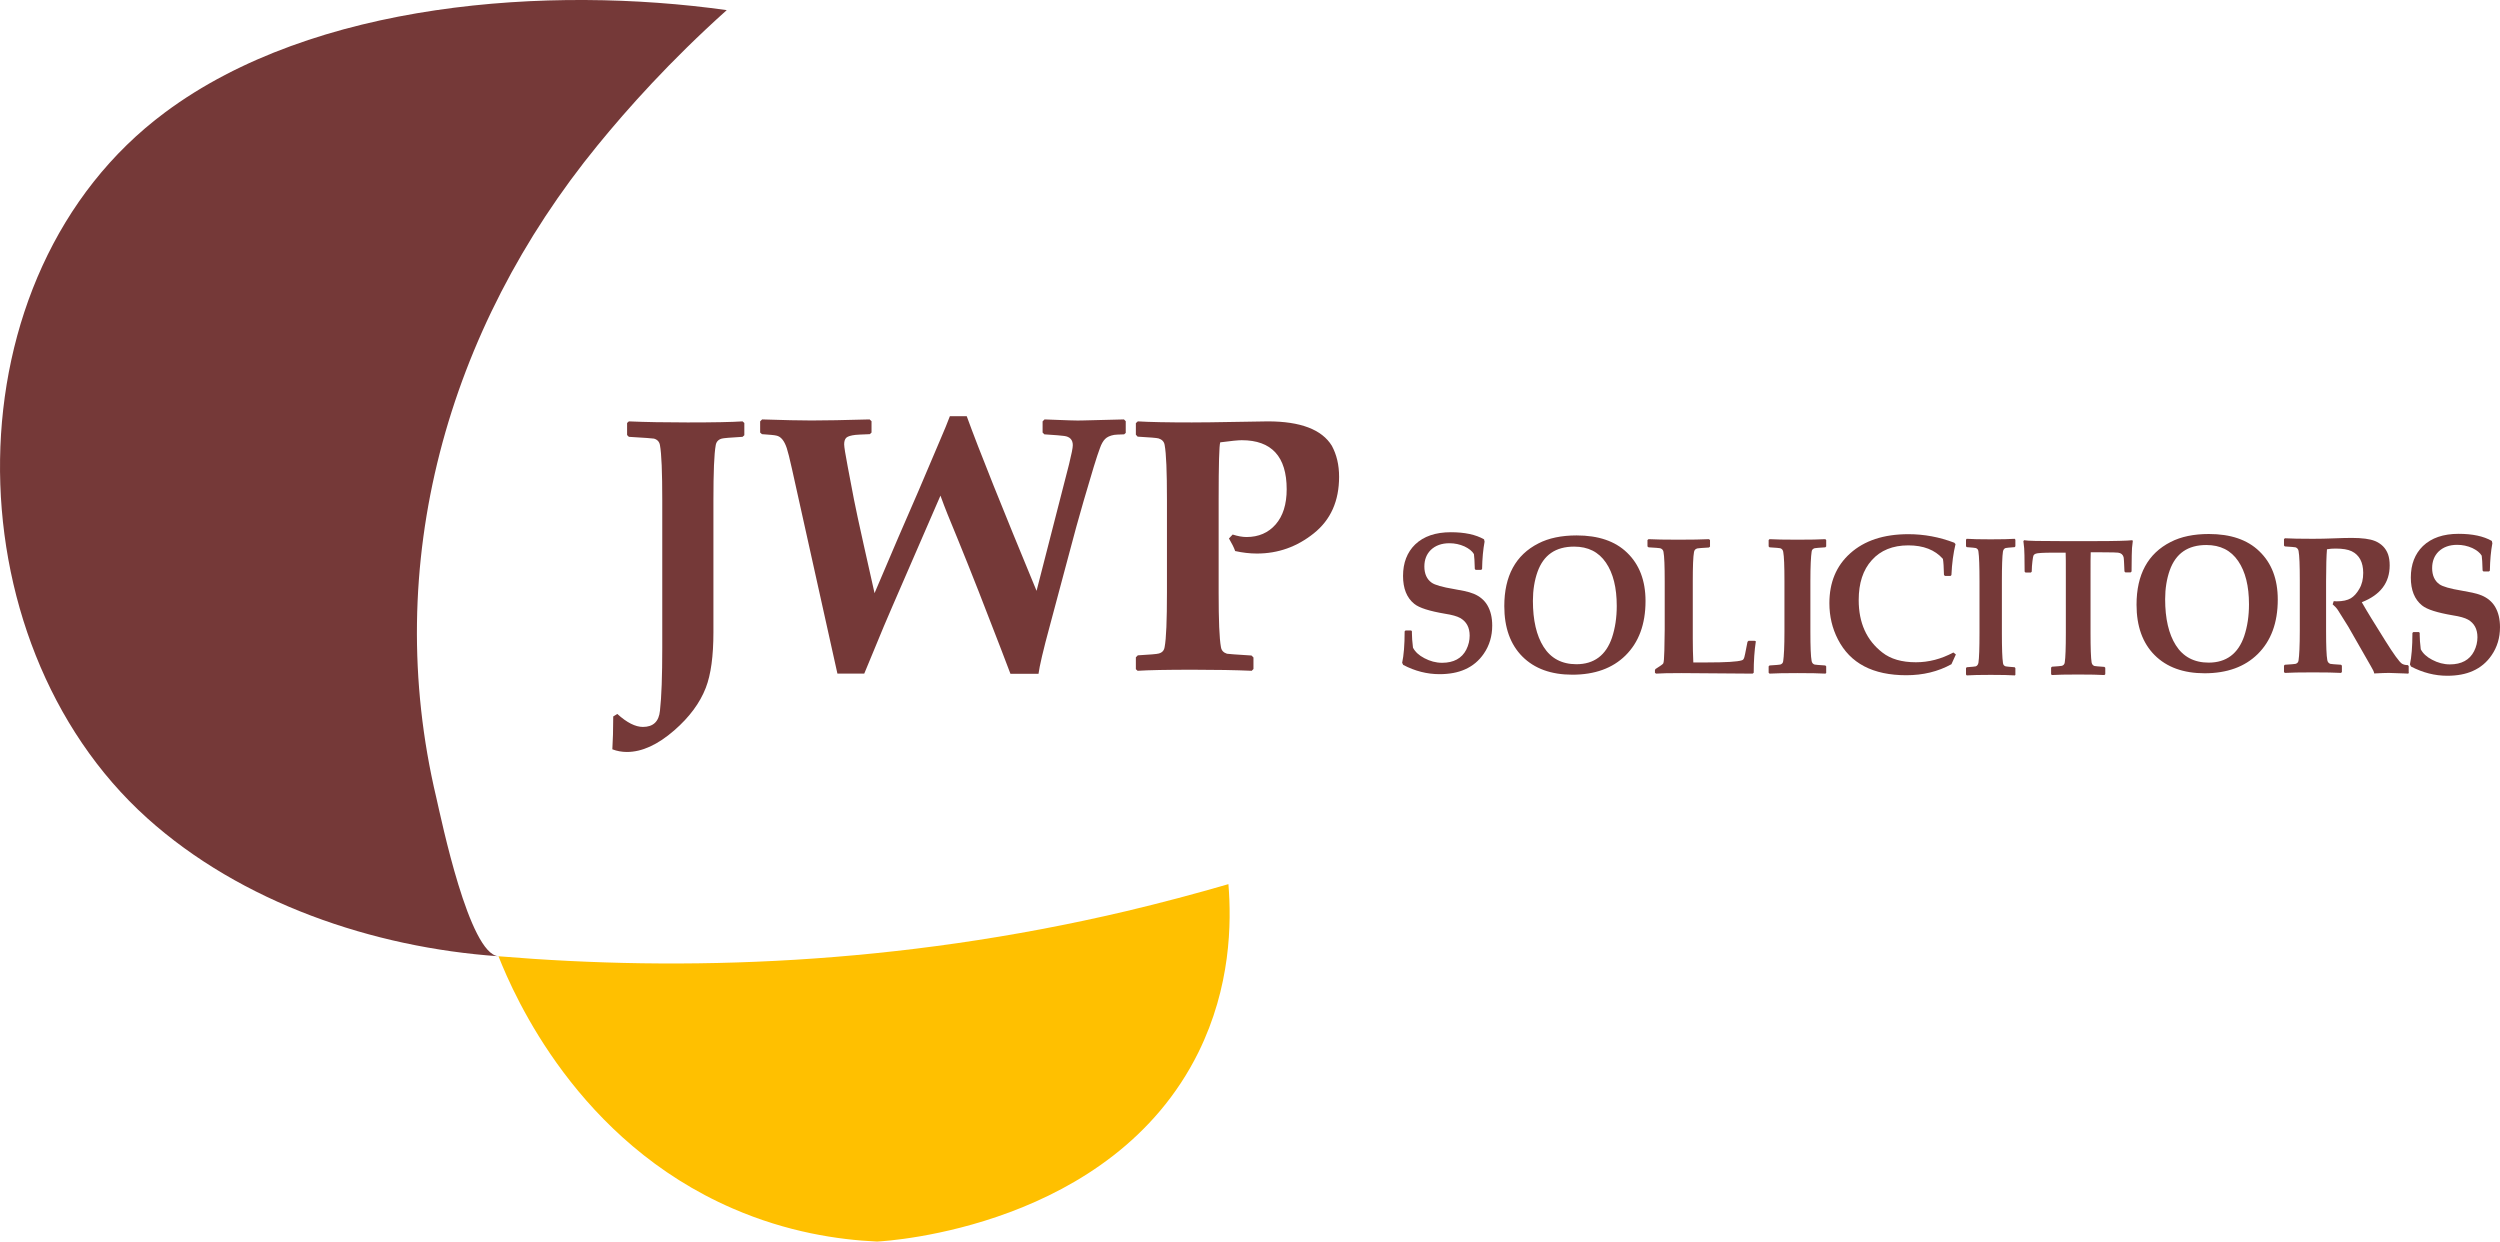
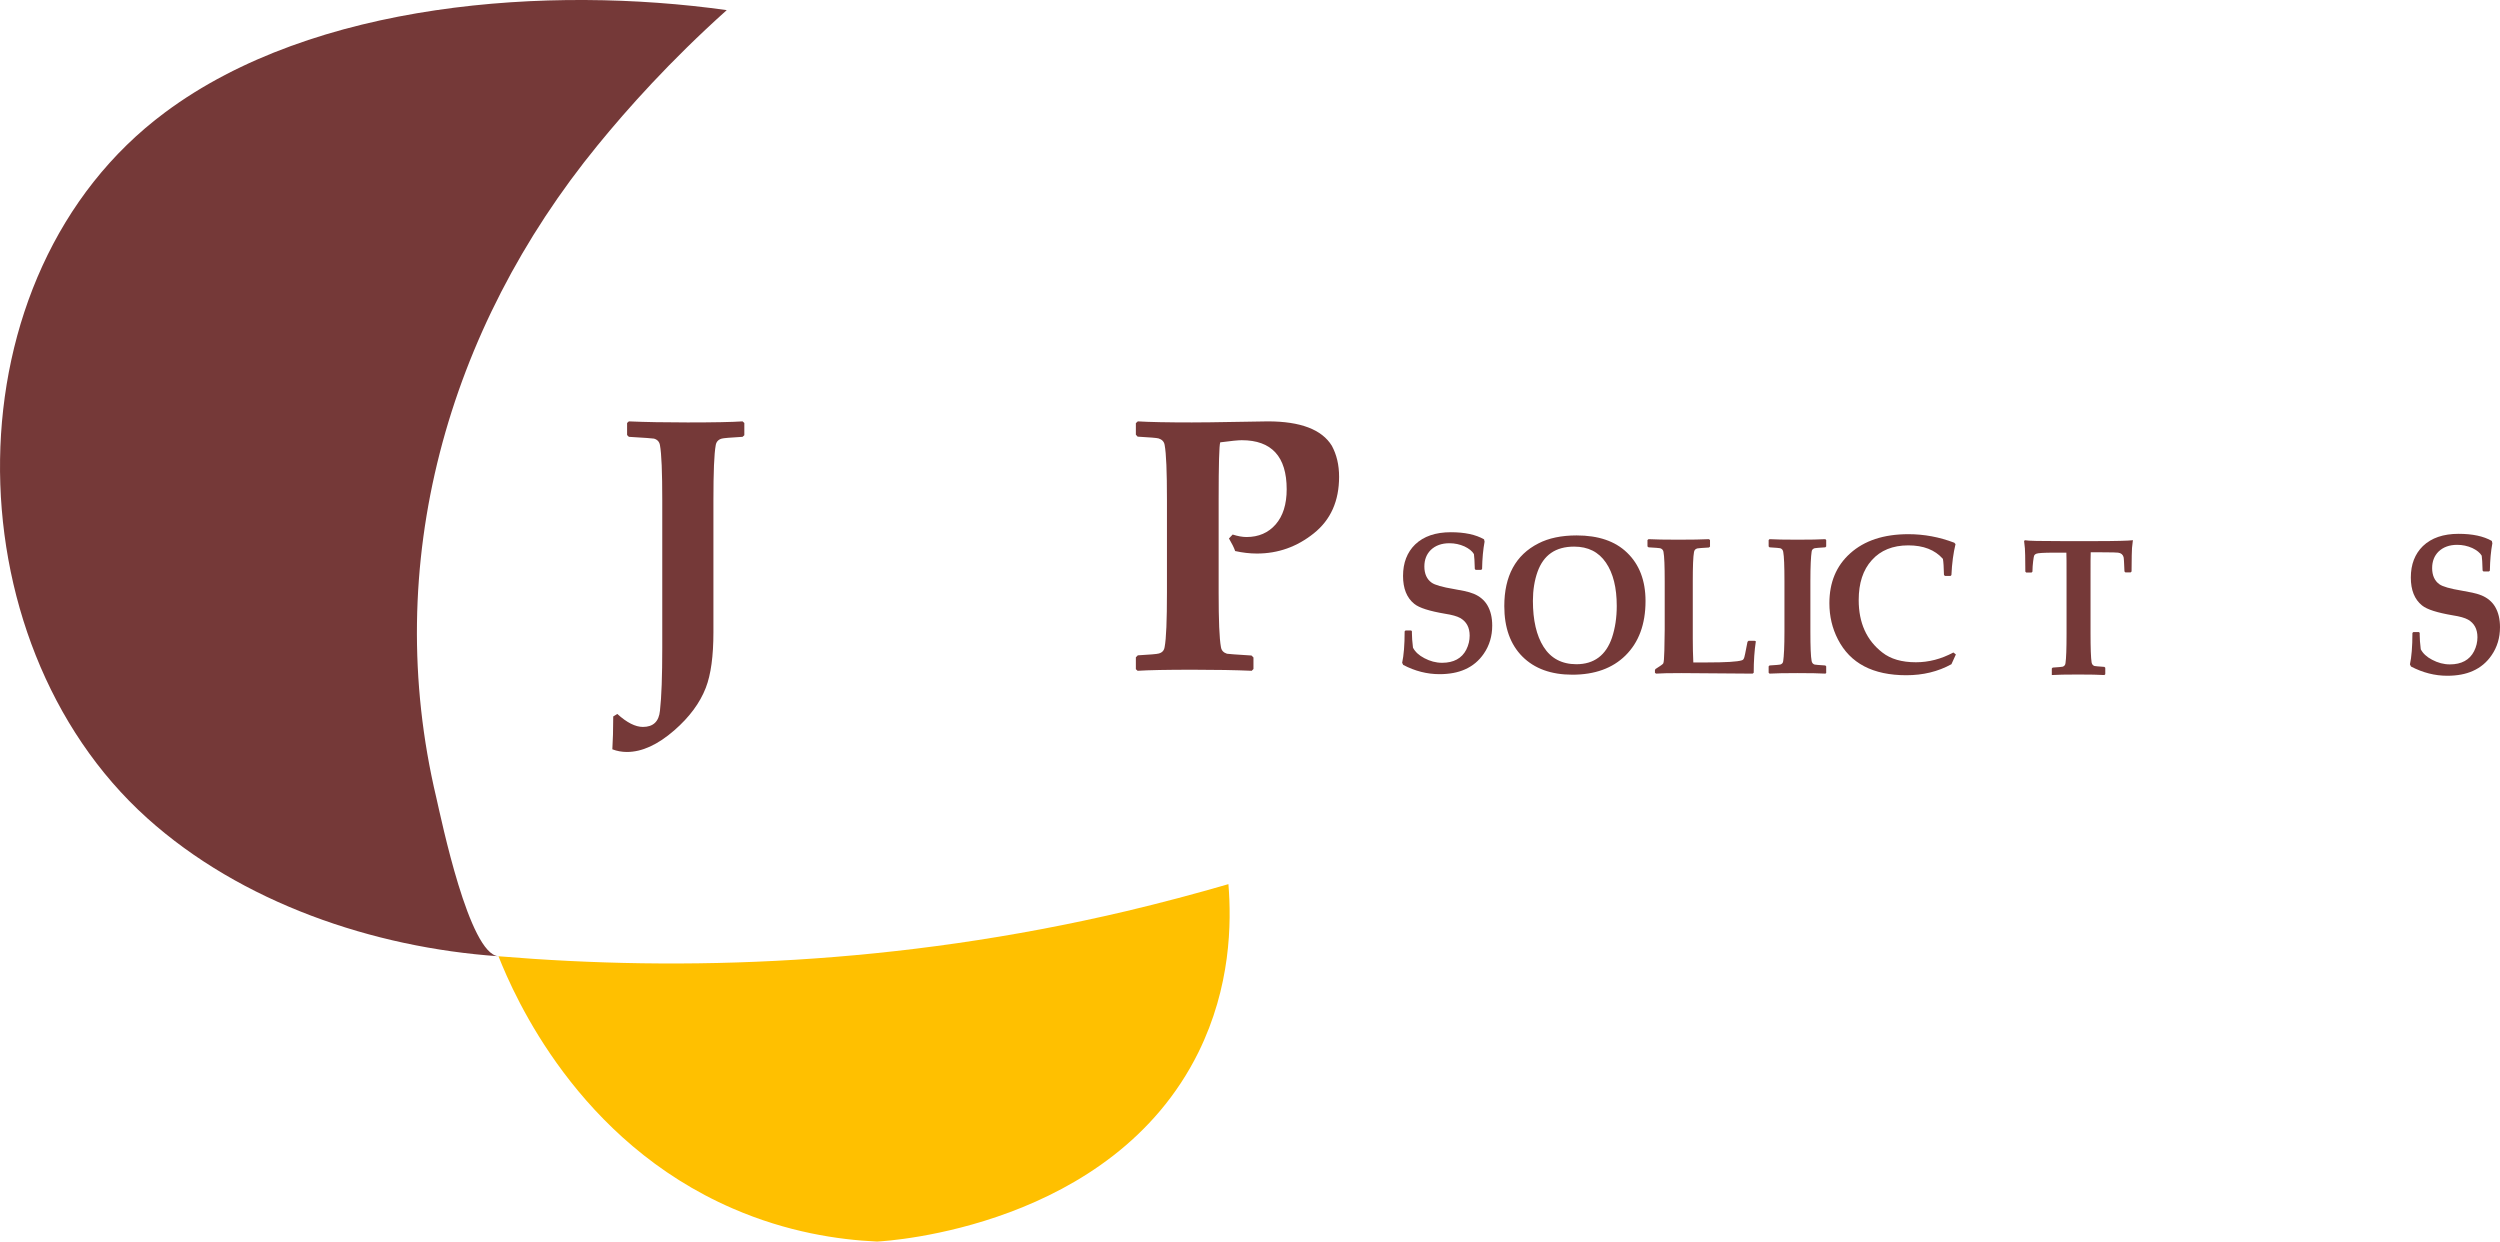
<svg xmlns="http://www.w3.org/2000/svg" version="1.1" id="Layer_1" x="0px" y="0px" viewBox="0 0 1407.3 698.9" style="enable-background:new 0 0 1407.3 698.9;" xml:space="preserve">
  <style type="text/css">
	.st0{fill:#753938;}
	.st1{fill:#FFC000;}
</style>
  <path class="st0" d="M419,245l-1,0.9c-6.8,0.4-10.7,0.7-11.7,1c-1.9,0.5-3.1,1.8-3.4,3.7c-0.9,4.9-1.3,15.2-1.3,31v74.3  c0,13.4-1.4,23.8-4.3,31.3c-3.3,8.5-9.2,16.5-17.7,23.9c-9.3,8.1-18.2,12.2-26.7,12.2c-2.8,0-5.6-0.5-8.2-1.5  c0.3-5,0.5-11.2,0.5-18.5l2.3-1.4c5.4,4.9,10.2,7.3,14.4,7.3c5.8,0,9-3,9.6-9.1c0.9-7.9,1.3-19.6,1.3-35.4v-83.1  c0-15.8-0.4-26.1-1.3-31c-0.3-1.9-1.5-3.2-3.4-3.7c-0.5-0.1-5.2-0.5-14.1-1l-1-1v-6.8l1-0.9c9.2,0.4,20.3,0.6,33.1,0.6  c14.6,0,24.9-0.2,30.9-0.6l1,0.9V245z" />
-   <path class="st0" d="M633.8,243.6l-1,0.9c-3.2,0.1-5.1,0.2-5.6,0.3c-2.3,0.4-4,1.2-5.1,2.3c-1.1,1.1-2.1,2.8-2.9,5.1  c-1.7,4.4-4.7,14.3-9.2,29.8c-2.3,7.8-5.5,19.4-9.6,35l-9.3,34.8c-3.9,14.3-6,23.5-6.5,27.5h-15.8l-5.3-13.9  c-8.8-22.9-16.8-43.4-24.2-61.5l-5.9-14.4c-1.3-3.3-2.7-6.8-4-10.5l-27,62.2c-2.7,6.2-6.5,15.1-11.3,26.9l-4.6,11.1h-15.1  l-25.6-115.3c-1.3-5.9-2.3-9.8-2.9-11.6c-1.4-4.2-3.3-6.6-5.9-7.1c-1.2-0.3-3.9-0.5-8.1-0.8l-1-0.9v-6.3l1.1-1.1  c12.2,0.4,21.5,0.6,27.8,0.6c7.5,0,18.4-0.2,32.7-0.6l1.1,1v6.4l-1,0.9c-4.7,0.2-7.4,0.3-8,0.4c-2.6,0.3-4.3,0.8-5.2,1.6  c-0.8,0.8-1.2,2-1.2,3.7c0,1.5,0.7,5.7,2,12.6l3.5,18.4c1,5.3,2.9,13.8,5.5,25.6l6.1,27.2l13-30.5c2.6-6,6.6-15.1,11.8-27.2  l12.2-28.7c2.3-5.3,4.1-9.7,5.4-13.2h9.5c7,19.3,20.2,52.1,39.3,98.3l18.3-71.3c1.4-5.7,2.1-9.2,2.1-10.7c0-3-1.6-4.8-4.9-5.2  c-1.2-0.2-4.9-0.5-11.1-0.9l-1-1v-6.3l1.1-1.1c11.9,0.5,18.8,0.7,20.7,0.6l24-0.6l1,1V243.6z" />
  <path class="st0" d="M753.8,268.4c0,13.6-4.7,24.2-14.2,31.8c-9.5,7.6-20.1,11.4-32.1,11.4c-4,0-8.1-0.5-12.2-1.4  c-0.6-1.8-1.8-4.2-3.5-7.1l2.1-2.2c2.8,0.9,5.4,1.4,7.8,1.4c6.8,0,12.3-2.4,16.4-7.1c4.1-4.7,6.2-11.3,6.2-19.8  c0-18.4-8.5-27.6-25.3-27.6c-2,0-6.1,0.4-12.1,1.2c-0.6,1.6-0.9,12.4-0.9,32.3v52.3c0,15.7,0.4,25.9,1.3,30.7  c0.3,1.9,1.5,3.1,3.4,3.7c0.6,0.1,5.2,0.5,13.8,1l1.1,1.1v6.5l-1,1c-9.2-0.4-20.3-0.6-33.1-0.6c-14.5,0-24.8,0.2-31.1,0.6l-1-0.9  V370l1.1-1.1c6.8-0.4,10.7-0.7,11.7-1c2-0.5,3.1-1.7,3.4-3.7c0.9-4.7,1.3-15,1.3-30.7v-52.3c0-15.7-0.4-25.9-1.3-30.7  c-0.3-1.9-1.5-3.1-3.4-3.7c-1-0.3-4.9-0.6-11.8-1l-1-1.1v-6.5l1.1-1c6.6,0.4,16.7,0.6,30.4,0.6c5.7,0,13.8-0.1,24.4-0.3  c10.6-0.2,16.8-0.3,18.4-0.3c18.4,0,30.4,4.6,36,13.7C752.4,255.9,753.8,261.6,753.8,268.4z" />
  <path class="st0" d="M840,352.2c0,5.9-1.6,11.2-4.7,15.7c-2.7,4-6.3,7-10.6,8.9c-4,1.8-8.8,2.7-14.4,2.7c-6.9,0-13.7-1.7-20.4-5.2  l-0.6-1.2c0.9-4.1,1.4-10,1.4-17.7l0.5-0.5h3.2l0.4,0.5v1.2c0,2,0.2,4.7,0.6,8c1.2,2.3,3.3,4.3,6.4,5.9c3.2,1.7,6.5,2.6,10,2.6  c6.5,0,11.1-2.5,13.6-7.4c1.3-2.6,1.9-5.2,1.9-7.9c0-4.6-1.8-7.9-5.3-9.9c-1.8-1-4.6-1.8-8.5-2.4c-8.8-1.5-14.6-3.3-17.4-5.6  c-4.2-3.4-6.3-8.6-6.3-15.7c0-7.4,2.3-13.3,6.8-17.7c4.8-4.6,11.5-6.9,20.1-6.9c7.7,0,14,1.3,18.7,4l0.3,1.3  c-0.8,4.3-1.3,9.4-1.4,15.4l-0.5,0.5h-3.1l-0.5-0.5c-0.1-4.3-0.3-7.1-0.5-8.4c-1-1.7-2.8-3.1-5.3-4.3c-2.7-1.2-5.5-1.8-8.5-1.8  c-4.4,0-7.9,1.3-10.5,3.8c-2.4,2.4-3.6,5.5-3.6,9.3c0,4.1,1.4,7.2,4.1,9.1c1.8,1.3,6,2.5,12.6,3.6c0.7,0.1,2.6,0.5,5.8,1.1  c1.9,0.4,3.7,0.9,5.4,1.6c3.3,1.4,5.8,3.5,7.5,6.3C839.1,343.8,840,347.6,840,352.2z" />
  <path class="st0" d="M1407.3,353.1c0,5.9-1.6,11.2-4.7,15.7c-2.7,4-6.3,7-10.6,8.9c-4,1.8-8.8,2.7-14.4,2.7  c-6.9,0-13.7-1.7-20.4-5.2l-0.6-1.2c0.9-4.1,1.4-10,1.4-17.7l0.5-0.5h3.2l0.4,0.5v1.2c0,2,0.2,4.7,0.6,8c1.2,2.3,3.3,4.3,6.4,5.9  c3.2,1.7,6.5,2.6,10,2.6c6.5,0,11.1-2.5,13.6-7.4c1.3-2.6,1.9-5.2,1.9-7.9c0-4.6-1.8-7.9-5.3-9.9c-1.8-1-4.6-1.8-8.5-2.4  c-8.8-1.5-14.6-3.3-17.4-5.6c-4.2-3.4-6.3-8.6-6.3-15.7c0-7.4,2.3-13.3,6.8-17.7c4.8-4.6,11.5-6.9,20.1-6.9c7.7,0,14,1.3,18.7,4  l0.3,1.3c-0.8,4.3-1.3,9.4-1.4,15.4l-0.5,0.5h-3.1l-0.5-0.5c-0.1-4.3-0.3-7.1-0.5-8.4c-1-1.7-2.8-3.1-5.3-4.3  c-2.7-1.2-5.5-1.8-8.5-1.8c-4.4,0-7.9,1.3-10.5,3.8c-2.4,2.4-3.6,5.5-3.6,9.3c0,4.1,1.4,7.2,4.1,9.1c1.8,1.3,6,2.5,12.6,3.6  c0.7,0.1,2.6,0.5,5.8,1.1c1.9,0.4,3.7,0.9,5.4,1.6c3.3,1.4,5.8,3.5,7.5,6.3C1406.4,344.7,1407.3,348.5,1407.3,353.1z" />
  <path class="st0" d="M926.3,338.3c0,13.1-3.8,23.3-11.3,30.7c-7.3,7.2-17.3,10.8-29.9,10.8c-11.9,0-21.3-3.4-28.1-10.2  c-6.8-6.8-10.2-16.3-10.2-28.4c0-17,6.4-28.8,19.2-35.3c5.8-3,13-4.5,21.5-4.5c12.2,0,21.7,3.2,28.4,9.7  C922.8,317.7,926.3,326.8,926.3,338.3z M910.1,341.1c0-10.3-2-18.4-6.1-24.4c-4.1-6-10-9-17.9-9c-10.4,0-17.2,4.7-20.6,14.2  c-1.7,4.8-2.6,10.3-2.6,16.3c0,10.9,2,19.6,6,25.9c4.1,6.5,10.3,9.8,18.5,9.8c9.9,0,16.6-5,20-14.9  C909.2,353.6,910.1,347.7,910.1,341.1z" />
-   <path class="st0" d="M1282.2,337.5c0,13.1-3.8,23.3-11.3,30.7c-7.3,7.2-17.3,10.8-29.9,10.8c-11.9,0-21.3-3.4-28.1-10.2  c-6.8-6.8-10.2-16.3-10.2-28.4c0-17,6.4-28.8,19.2-35.3c5.8-3,13-4.5,21.5-4.5c12.2,0,21.7,3.2,28.4,9.7  C1278.7,316.9,1282.2,325.9,1282.2,337.5z M1266,340.2c0-10.3-2-18.4-6.1-24.4c-4.1-6-10-9-17.9-9c-10.4,0-17.2,4.7-20.6,14.2  c-1.7,4.8-2.6,10.3-2.6,16.3c0,10.9,2,19.6,6,25.9c4.1,6.5,10.3,9.8,18.5,9.8c9.9,0,16.6-5,20-14.9  C1265.1,352.7,1266,346.8,1266,340.2z" />
  <path class="st0" d="M988.4,361c-0.8,5.2-1.2,11.1-1.2,17.7l-0.6,0.5l-40.2-0.3c-6.7,0-11.4,0.1-14.2,0.3l-0.6-0.5v-1.5l0.3-0.6  c2.7-1.7,4.2-2.7,4.4-3.2c0.3-0.6,0.5-3,0.6-7.1l0.2-12v-27.1c0-8.5-0.2-14-0.7-16.6c-0.2-1-0.8-1.7-1.9-2c-0.6-0.1-2.7-0.3-6.5-0.5  l-0.6-0.5v-3.6l0.6-0.5c3.8,0.2,9.4,0.3,16.7,0.3c7.6,0,13.4-0.1,17.3-0.3l0.6,0.5v3.7l-0.6,0.5c-3.8,0.2-5.9,0.4-6.5,0.5  c-1.1,0.3-1.7,0.9-1.9,2c-0.5,2.6-0.7,8.1-0.7,16.6v32c0,4.7,0.1,9.2,0.3,13.6h7.5c10.8,0,17.4-0.4,19.8-1.2  c0.4-0.1,0.7-0.3,0.9-0.6c0.4-0.5,0.7-1.6,1-3.2l1.3-6.6l0.6-0.6h3.4L988.4,361z" />
  <path class="st0" d="M1028.1,378.7l-0.5,0.5c-3.4-0.2-8.7-0.3-15.8-0.3c-7.1,0-12.3,0.1-15.7,0.3l-0.5-0.5v-3.6l0.5-0.5  c3.5-0.2,5.5-0.4,6-0.5c1-0.3,1.6-0.9,1.7-2c0.4-2.6,0.7-8.1,0.7-16.6v-28.3c0-8.5-0.2-14-0.7-16.6c-0.2-1-0.7-1.7-1.7-2  c-0.5-0.1-2.5-0.3-6-0.5l-0.5-0.5v-3.6l0.5-0.5c3.3,0.2,8.5,0.3,15.7,0.3c7.2,0,12.4-0.1,15.7-0.3l0.5,0.5v3.6l-0.5,0.5  c-3.5,0.2-5.5,0.4-6,0.5c-1,0.3-1.6,0.9-1.7,2c-0.4,2.6-0.7,8.1-0.7,16.6v28.3c0,8.5,0.2,14,0.7,16.6c0.2,1,0.7,1.7,1.7,2  c0.5,0.1,2.5,0.3,6,0.5l0.5,0.5V378.7z" />
  <path class="st0" d="M1101,368.4l-2.5,5.5c-7.6,4.2-16.1,6.2-25.4,6.2c-18.8,0-31.6-6.7-38.5-20.2c-3.2-6.2-4.8-13-4.8-20.3  c0-11.8,3.9-21.1,11.7-28.1c8-7.2,18.9-10.8,32.8-10.8c8.8,0,17.4,1.6,25.8,4.8l0.7,0.8c-1.2,4.9-2,10.7-2.3,17.4l-0.5,0.5h-3.2  l-0.5-0.6c-0.1-4.3-0.3-7.4-0.6-9c-4.5-5.1-11-7.6-19.5-7.6c-8.7,0-15.6,2.8-20.5,8.3c-5,5.5-7.4,13-7.4,22.5  c0,12.8,4.4,22.6,13.3,29.5c4.7,3.7,11,5.5,18.9,5.5c7.2,0,14.2-1.8,21.1-5.5L1101,368.4z" />
-   <path class="st0" d="M1134.6,379.7l-0.4,0.5c-2.9-0.2-7.5-0.3-13.6-0.3c-6.1,0-10.6,0.1-13.5,0.3l-0.4-0.5v-3.6l0.4-0.5  c3-0.2,4.7-0.4,5.1-0.5c0.8-0.3,1.3-1,1.5-2c0.4-2.6,0.6-8.2,0.6-16.9v-28.8c0-8.6-0.2-14.3-0.6-16.9c-0.1-1.1-0.6-1.7-1.5-2  c-0.4-0.1-2.2-0.3-5.1-0.5l-0.4-0.5v-3.7l0.4-0.5c2.8,0.2,7.3,0.3,13.5,0.3c6.2,0,10.7-0.1,13.5-0.3l0.4,0.5v3.7l-0.4,0.5  c-3,0.2-4.7,0.4-5.1,0.5c-0.9,0.3-1.3,1-1.5,2c-0.4,2.6-0.6,8.2-0.6,16.9v28.8c0,8.6,0.2,14.3,0.6,16.9c0.1,1.1,0.6,1.7,1.5,2  c0.4,0.1,2.2,0.3,5.1,0.5l0.4,0.5V379.7z" />
-   <path class="st0" d="M1200.6,304.5c-0.4,2.6-0.6,5.4-0.6,8.2l-0.1,9l-0.5,0.5h-3l-0.5-0.5c-0.2-4.6-0.3-7.3-0.5-8.1  c-0.4-1.4-1.4-2.3-3.1-2.5c-0.6-0.1-3.7-0.2-9-0.2h-6.4c-0.1,1.3-0.1,6.2-0.1,14.9v30.5c0,8.5,0.2,14.1,0.6,16.6  c0.2,1,0.7,1.7,1.6,2c0.5,0.1,2.4,0.3,5.6,0.5l0.5,0.5v3.6l-0.5,0.5c-3.2-0.2-8.1-0.3-14.8-0.3c-6.9,0-11.8,0.1-14.8,0.3l-0.4-0.5  v-3.7l0.5-0.5c3.3-0.2,5.1-0.4,5.6-0.5c0.9-0.3,1.5-0.9,1.6-2c0.4-2.6,0.6-8.1,0.6-16.6V326c0-8.8,0-13.8-0.1-14.9h-6.9  c-5.7,0-9.1,0.2-10,0.6c-0.5,0.2-0.9,0.5-1.1,0.8c-0.3,0.6-0.5,1.7-0.7,3.4c-0.2,1.9-0.4,3.8-0.4,5.9l-0.5,0.5h-3l-0.5-0.5l-0.1-9.2  c0-2.6-0.2-5.2-0.6-8l0.4-0.5c1.9,0.4,8.8,0.5,20.7,0.5h19.5c11,0,17.8-0.2,20.7-0.5L1200.6,304.5z" />
-   <path class="st0" d="M1356.1,378.7l-0.5,0.5c-0.2,0-0.9,0-2-0.1c-4.7-0.2-7.6-0.3-8.8-0.3c-1.7,0-4.5,0.1-8.3,0.3  c-0.1-0.9-0.8-2.3-2-4.3l-12.7-22.2l-5.7-9.1c-0.7-1.1-1.7-2.2-3-3.3l0.6-1.8c0.8,0,1.4,0.1,1.7,0.1c3.4,0,6-0.6,7.9-1.7  c1.7-1,3.4-2.8,4.8-5.3c1.5-2.5,2.2-5.5,2.2-9c0-6-2.2-10.1-6.5-12.2c-2.1-1-5.1-1.5-9-1.5c-1.7,0-3.4,0.1-4.9,0.4  c-0.3,3.5-0.5,9.5-0.5,17.9v28c0,8.5,0.2,14,0.7,16.6c0.2,1,0.8,1.7,1.7,2c0.5,0.1,2.5,0.3,6,0.5l0.5,0.5v3.6l-0.5,0.5  c-3.4-0.2-8.7-0.3-15.8-0.3c-7.4,0-12.6,0.1-15.8,0.3l-0.5-0.5v-3.6l0.5-0.5c3.5-0.2,5.5-0.4,6-0.5c1-0.3,1.6-0.9,1.7-2  c0.4-2.6,0.7-8.1,0.7-16.6v-28.4c0-8.5-0.2-14-0.7-16.6c-0.2-1-0.8-1.7-1.7-2c-0.5-0.1-2.5-0.3-6-0.5l-0.5-0.5v-3.6l0.5-0.5  c3.4,0.2,8.6,0.3,15.8,0.3c4.2,0,7.6-0.1,10.2-0.2c5.2-0.2,9-0.3,11.6-0.3c5.9,0,10.3,0.6,13,1.7c3.7,1.5,6.2,4,7.5,7.6  c0.6,1.8,0.9,3.8,0.9,6.2c0,9.7-5.2,16.6-15.7,20.7c1.7,3,3.5,6,5.4,9.1l7.9,12.7c4.7,7.5,7.8,11.8,9.3,12.8  c0.8,0.5,1.9,0.8,3.3,0.8l0.5,0.5V378.7z" />
+   <path class="st0" d="M1200.6,304.5c-0.4,2.6-0.6,5.4-0.6,8.2l-0.1,9l-0.5,0.5h-3l-0.5-0.5c-0.2-4.6-0.3-7.3-0.5-8.1  c-0.4-1.4-1.4-2.3-3.1-2.5c-0.6-0.1-3.7-0.2-9-0.2h-6.4c-0.1,1.3-0.1,6.2-0.1,14.9v30.5c0,8.5,0.2,14.1,0.6,16.6  c0.2,1,0.7,1.7,1.6,2c0.5,0.1,2.4,0.3,5.6,0.5l0.5,0.5v3.6l-0.5,0.5c-3.2-0.2-8.1-0.3-14.8-0.3c-6.9,0-11.8,0.1-14.8,0.3v-3.7l0.5-0.5c3.3-0.2,5.1-0.4,5.6-0.5c0.9-0.3,1.5-0.9,1.6-2c0.4-2.6,0.6-8.1,0.6-16.6V326c0-8.8,0-13.8-0.1-14.9h-6.9  c-5.7,0-9.1,0.2-10,0.6c-0.5,0.2-0.9,0.5-1.1,0.8c-0.3,0.6-0.5,1.7-0.7,3.4c-0.2,1.9-0.4,3.8-0.4,5.9l-0.5,0.5h-3l-0.5-0.5l-0.1-9.2  c0-2.6-0.2-5.2-0.6-8l0.4-0.5c1.9,0.4,8.8,0.5,20.7,0.5h19.5c11,0,17.8-0.2,20.7-0.5L1200.6,304.5z" />
  <path class="st0" d="M409.1,5.7C309.3-8.3,176.9,0.8,93,63.2C-30,154.5-28.5,360.3,82.8,460.5c53,47.7,127.4,72.9,197.8,77.8  c-16.5-1.1-32.1-76.8-35-89.3c-31.2-131.5,6.2-263.7,90.8-367.2C353.3,61.1,377.2,34.3,409.1,5.7z" />
  <path class="st1" d="M691.5,497.7c1.8,22,1.3,57.8-16.9,94.7C626,690.7,500.2,698.6,493.7,698.9c-21.9-1-50.6-5.3-81.2-18.6  c-87.3-37.8-122.9-119.3-131.9-142c103.6,8.6,224,5.1,353.4-25.4C653.8,508.2,672.9,503.1,691.5,497.7z" />
</svg>